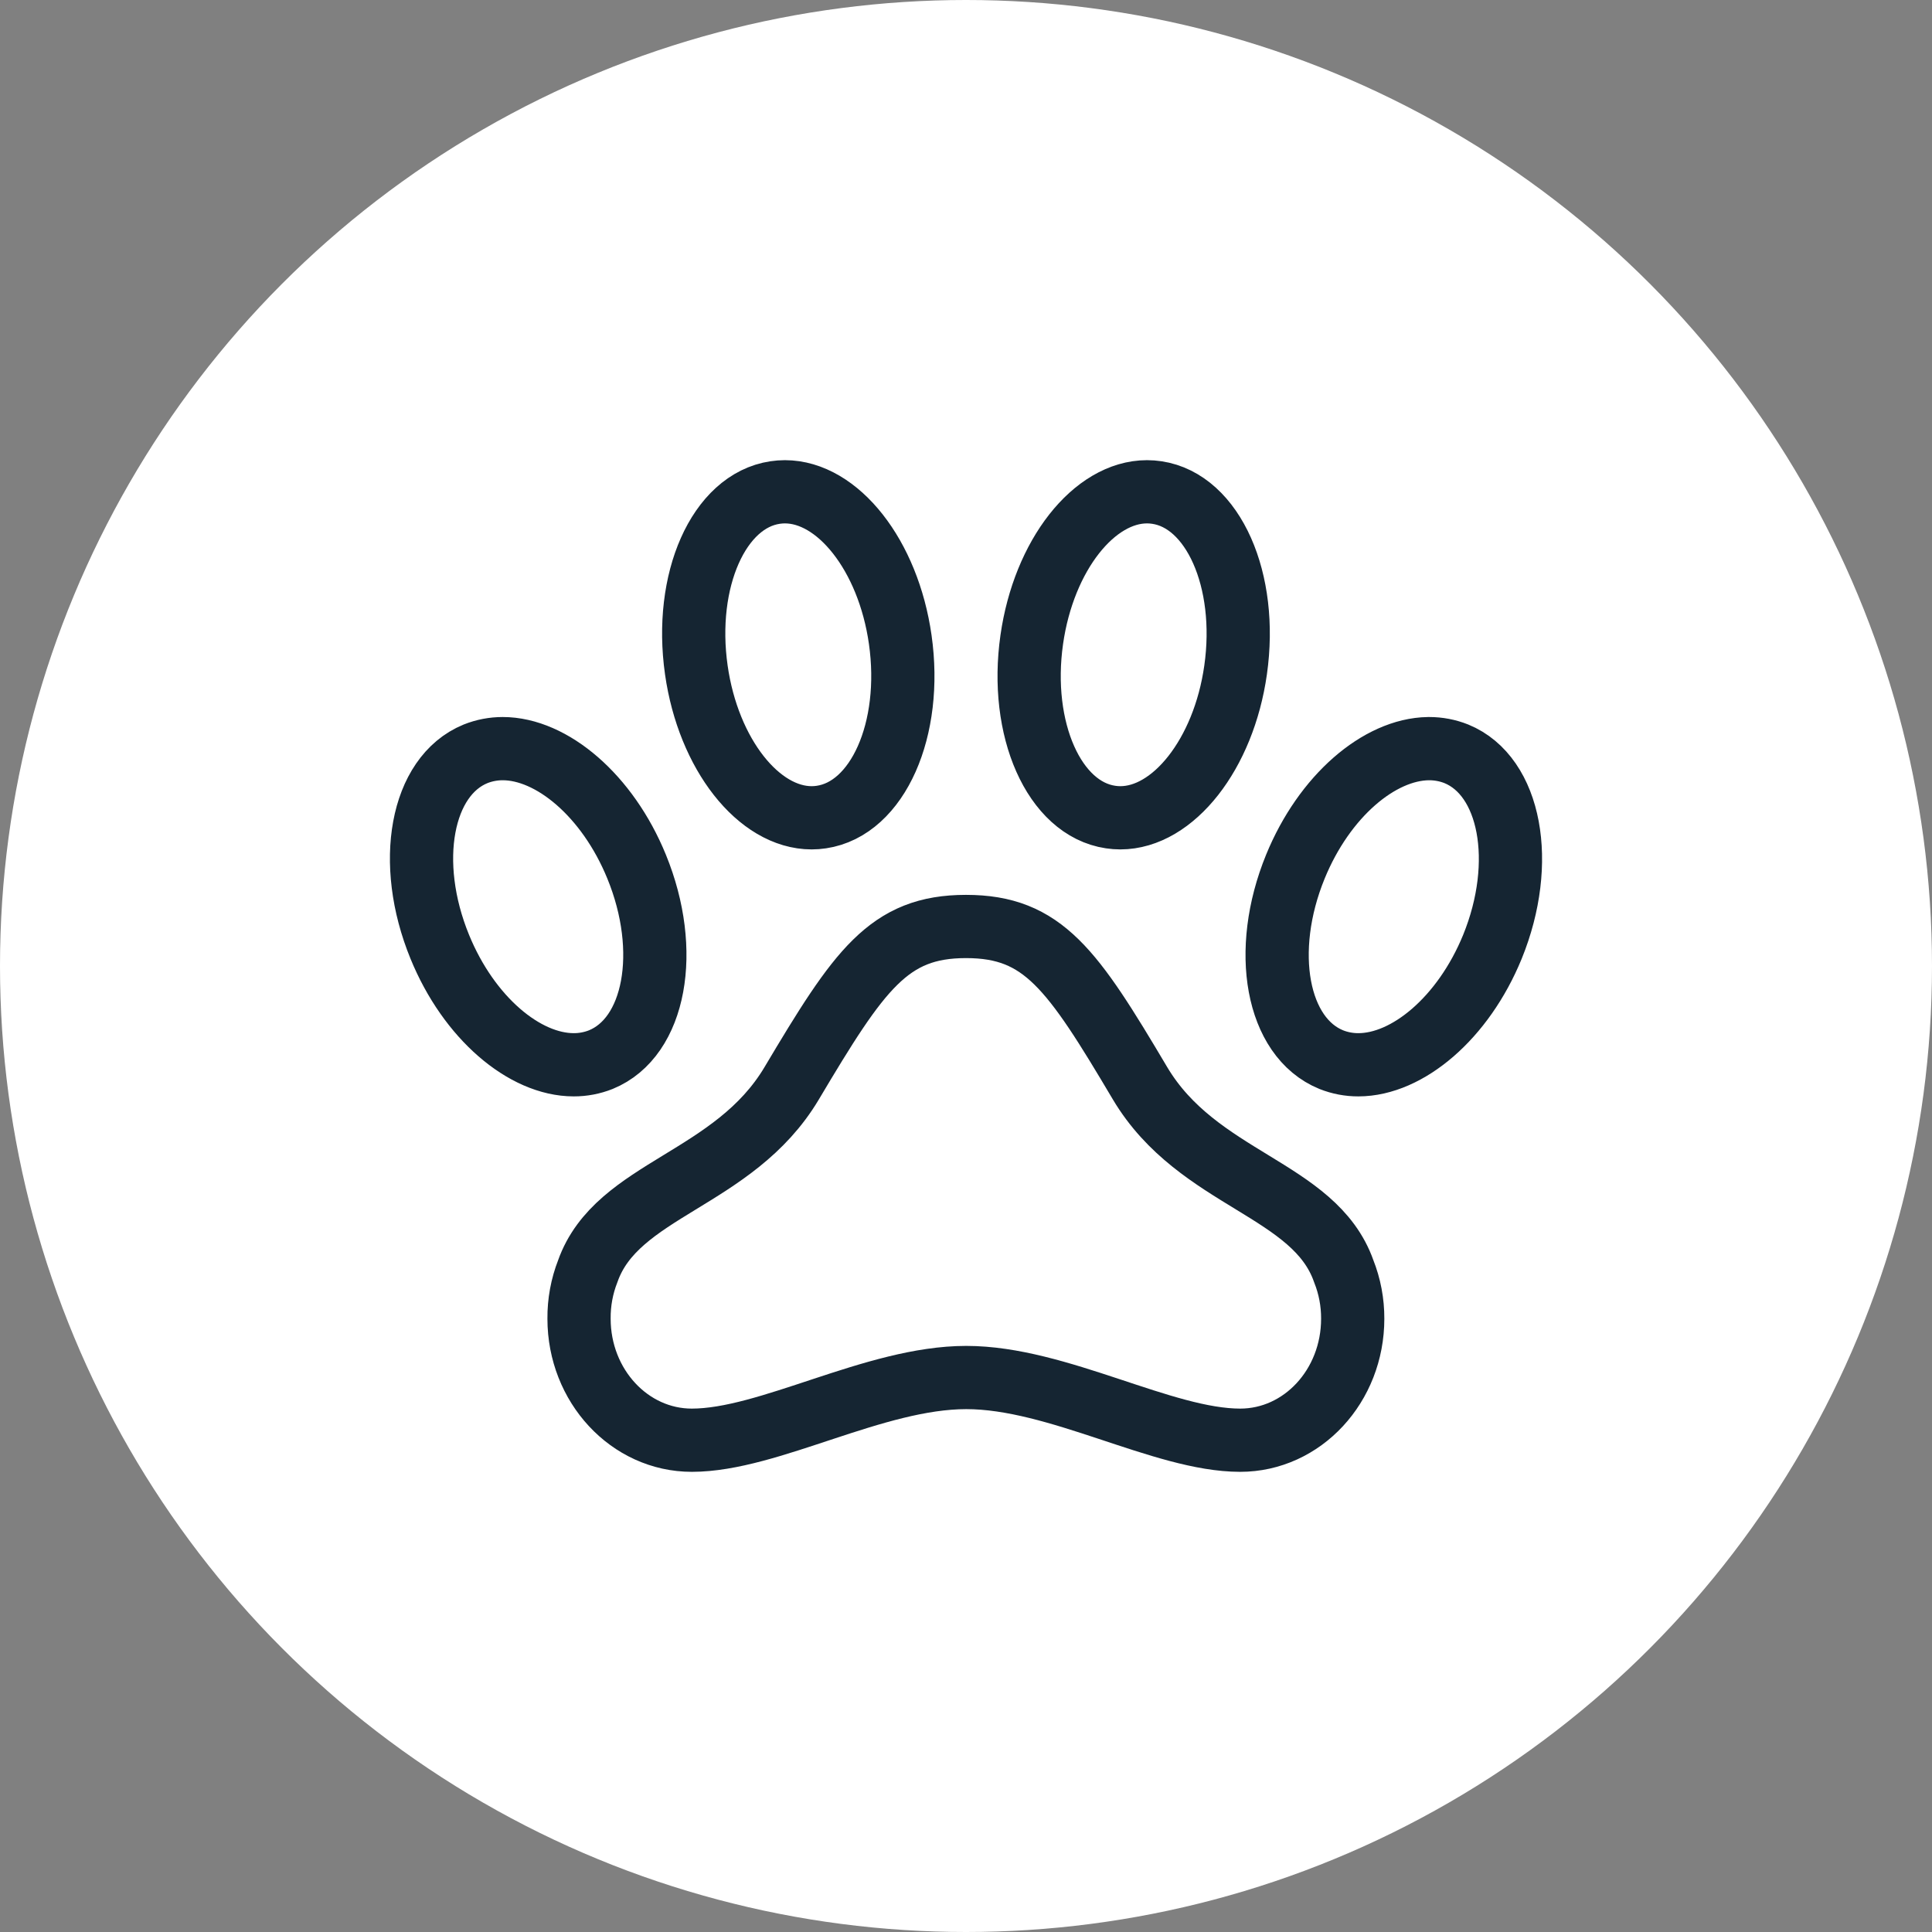
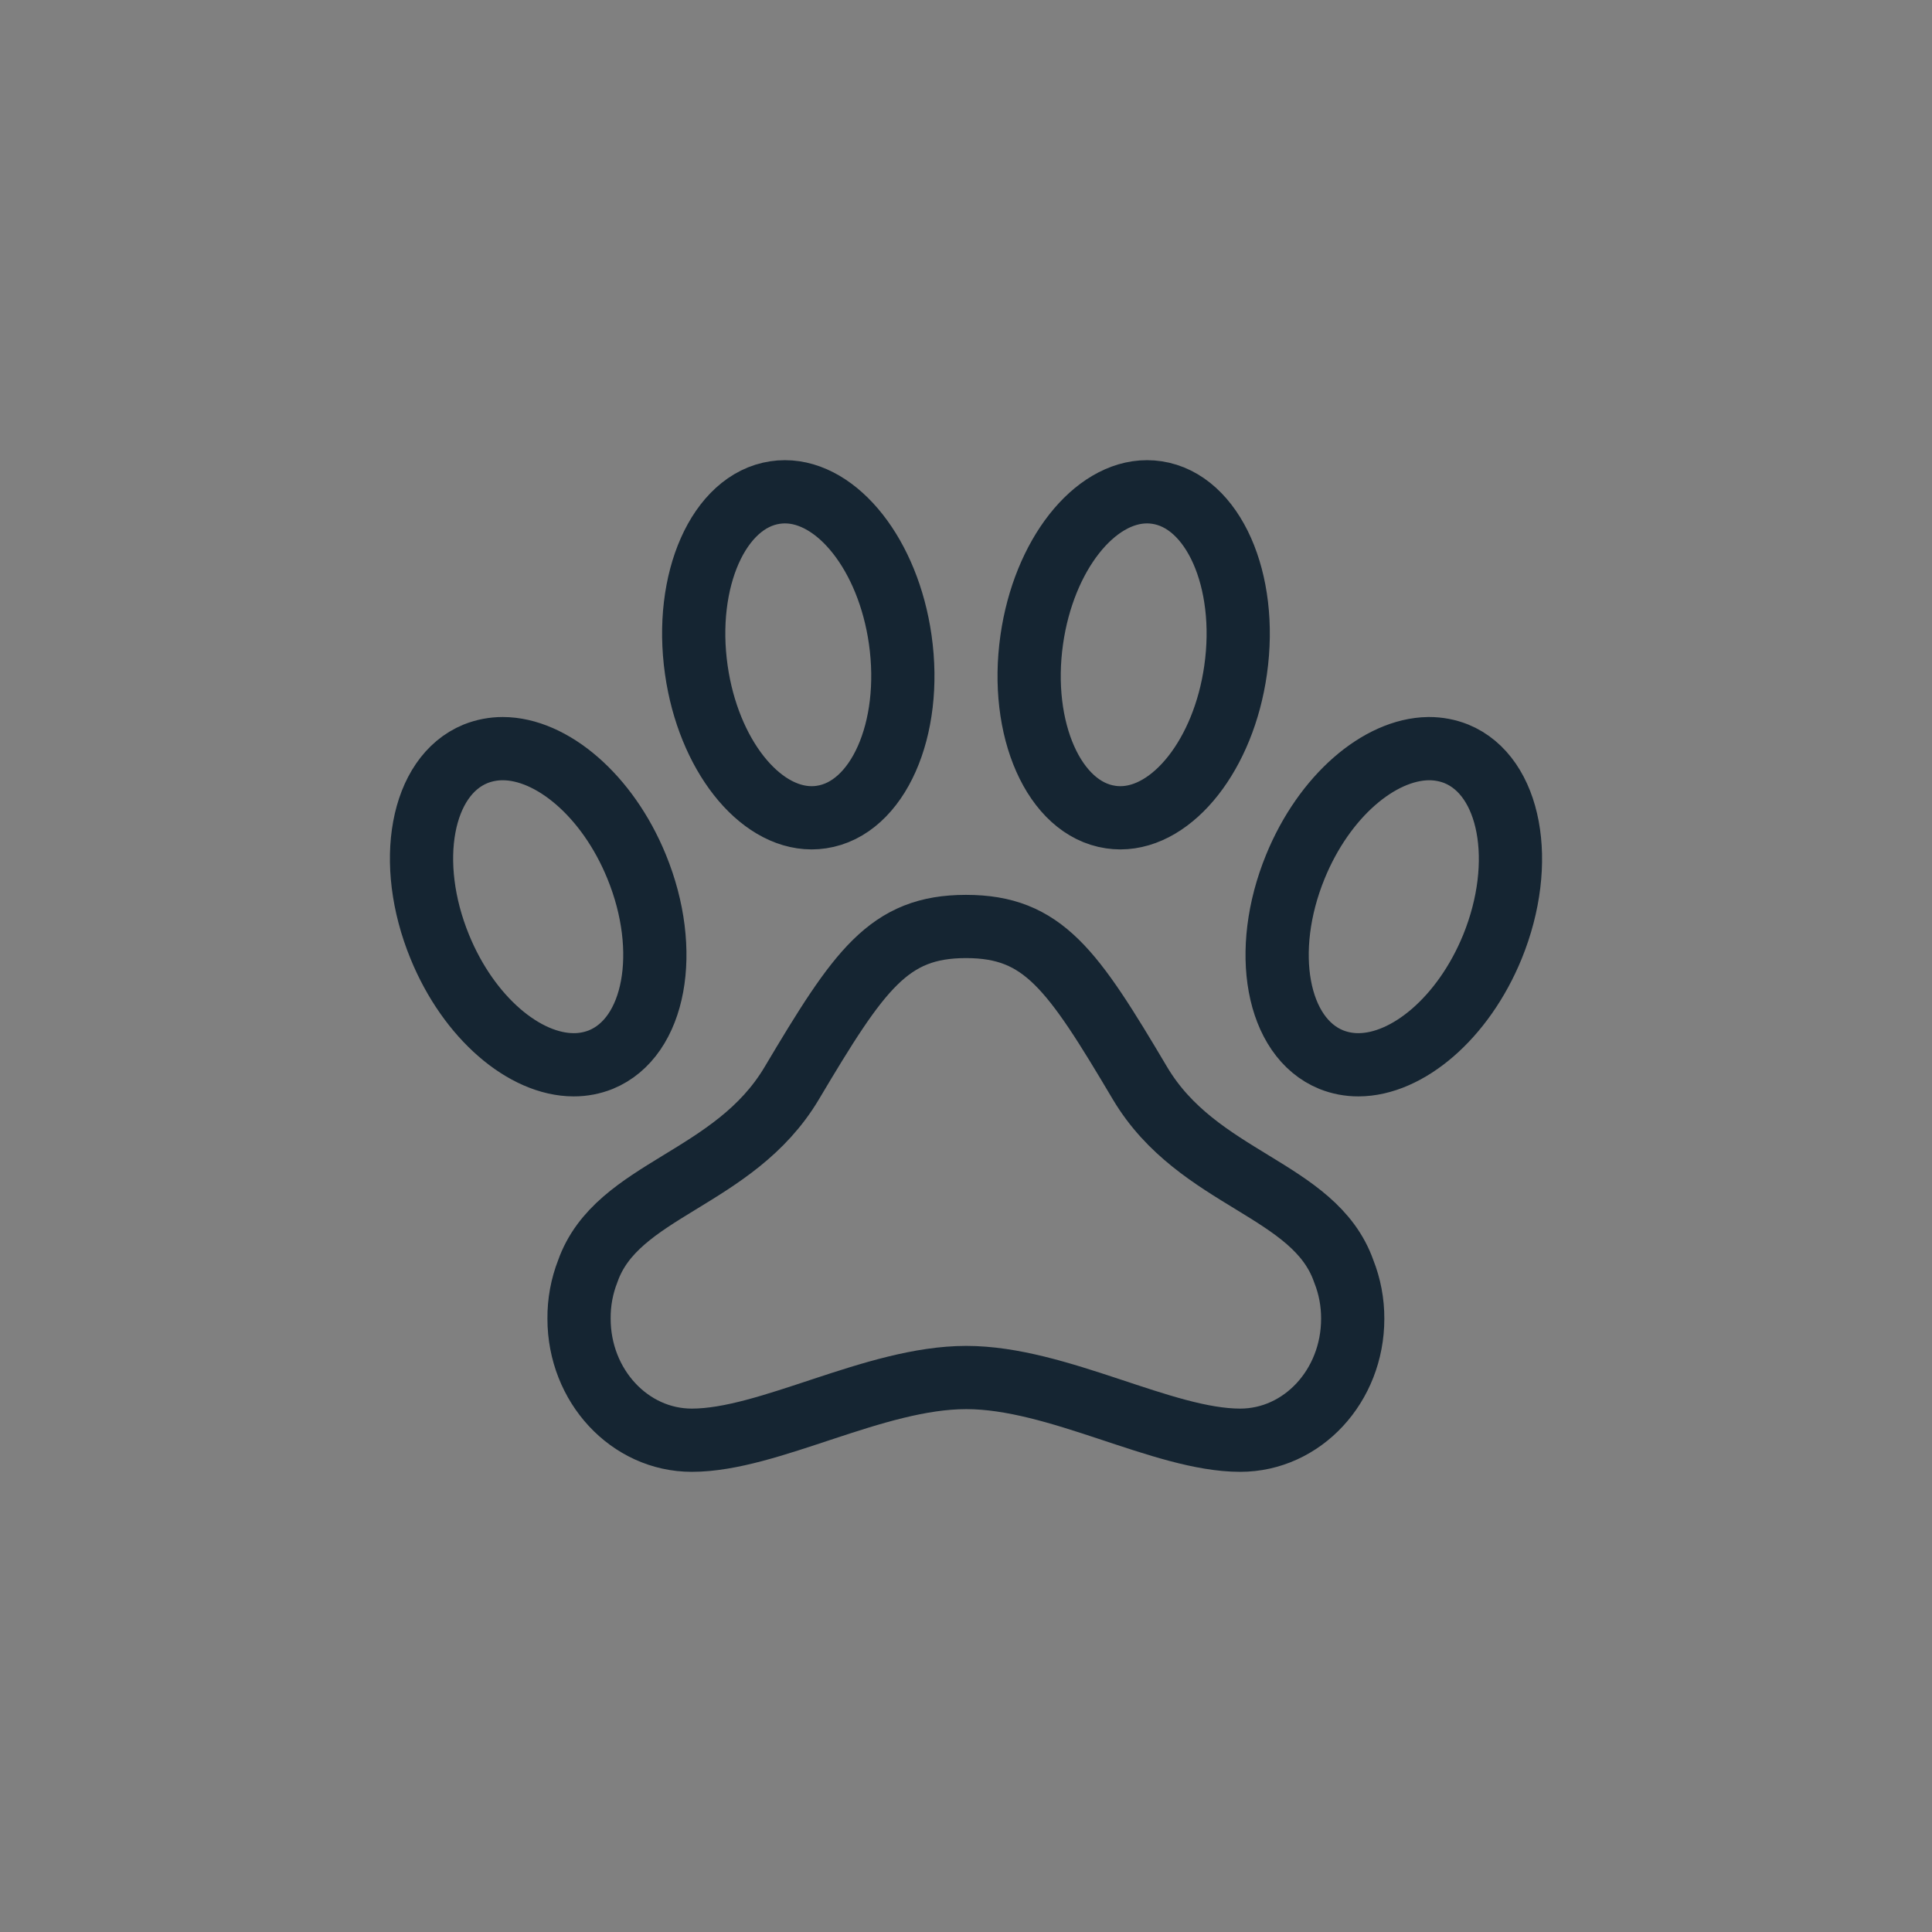
<svg xmlns="http://www.w3.org/2000/svg" width="55" height="55" viewBox="0 0 55 55" fill="none">
  <rect x="0" y="0" width="55" height="55" fill="#808080" stroke="none" />
-   <circle cx="27.5" cy="27.5" r="27.5" fill="white" />
  <path d="M41.46 21.46C41.214 21.362 40.952 21.312 40.687 21.312H40.66C39.264 21.334 37.699 22.662 36.877 24.671C35.893 27.074 36.346 29.533 37.897 30.165C38.143 30.263 38.405 30.313 38.669 30.312C40.072 30.312 41.658 28.977 42.486 26.954C43.464 24.551 43.004 22.092 41.46 21.46ZM32.454 30.838C30.531 27.595 29.7 26.375 27.5 26.375C25.299 26.375 24.462 27.603 22.538 30.838C20.892 33.606 17.563 33.837 16.733 36.187C16.564 36.618 16.48 37.077 16.484 37.541C16.484 39.452 17.923 41 19.695 41C21.895 41 24.891 39.215 27.507 39.215C30.122 39.215 33.105 41 35.305 41C37.077 41 38.509 39.453 38.509 37.541C38.511 37.077 38.424 36.617 38.253 36.187C37.423 33.828 34.101 33.606 32.454 30.838ZM23.107 23.281C23.199 23.281 23.292 23.274 23.383 23.26C24.989 23.023 25.992 20.762 25.628 18.208C25.286 15.801 23.848 14 22.344 14C22.251 14 22.159 14.007 22.067 14.021C20.461 14.258 19.459 16.519 19.823 19.073C20.165 21.474 21.603 23.281 23.107 23.281ZM35.175 19.073C35.539 16.519 34.536 14.258 32.931 14.021C32.839 14.007 32.746 14 32.654 14C31.15 14 29.715 15.801 29.372 18.208C29.008 20.762 30.01 23.023 31.616 23.26C31.708 23.274 31.801 23.281 31.893 23.281C33.397 23.281 34.835 21.474 35.175 19.073ZM17.105 30.165C18.654 29.532 19.106 27.071 18.123 24.671C17.296 22.648 15.71 21.312 14.31 21.312C14.046 21.312 13.784 21.362 13.538 21.46C11.989 22.093 11.536 24.554 12.52 26.954C13.347 28.977 14.932 30.312 16.333 30.312C16.597 30.313 16.859 30.263 17.105 30.165Z" stroke="#152532" stroke-width="1.8" stroke-miterlimit="10" />
</svg>